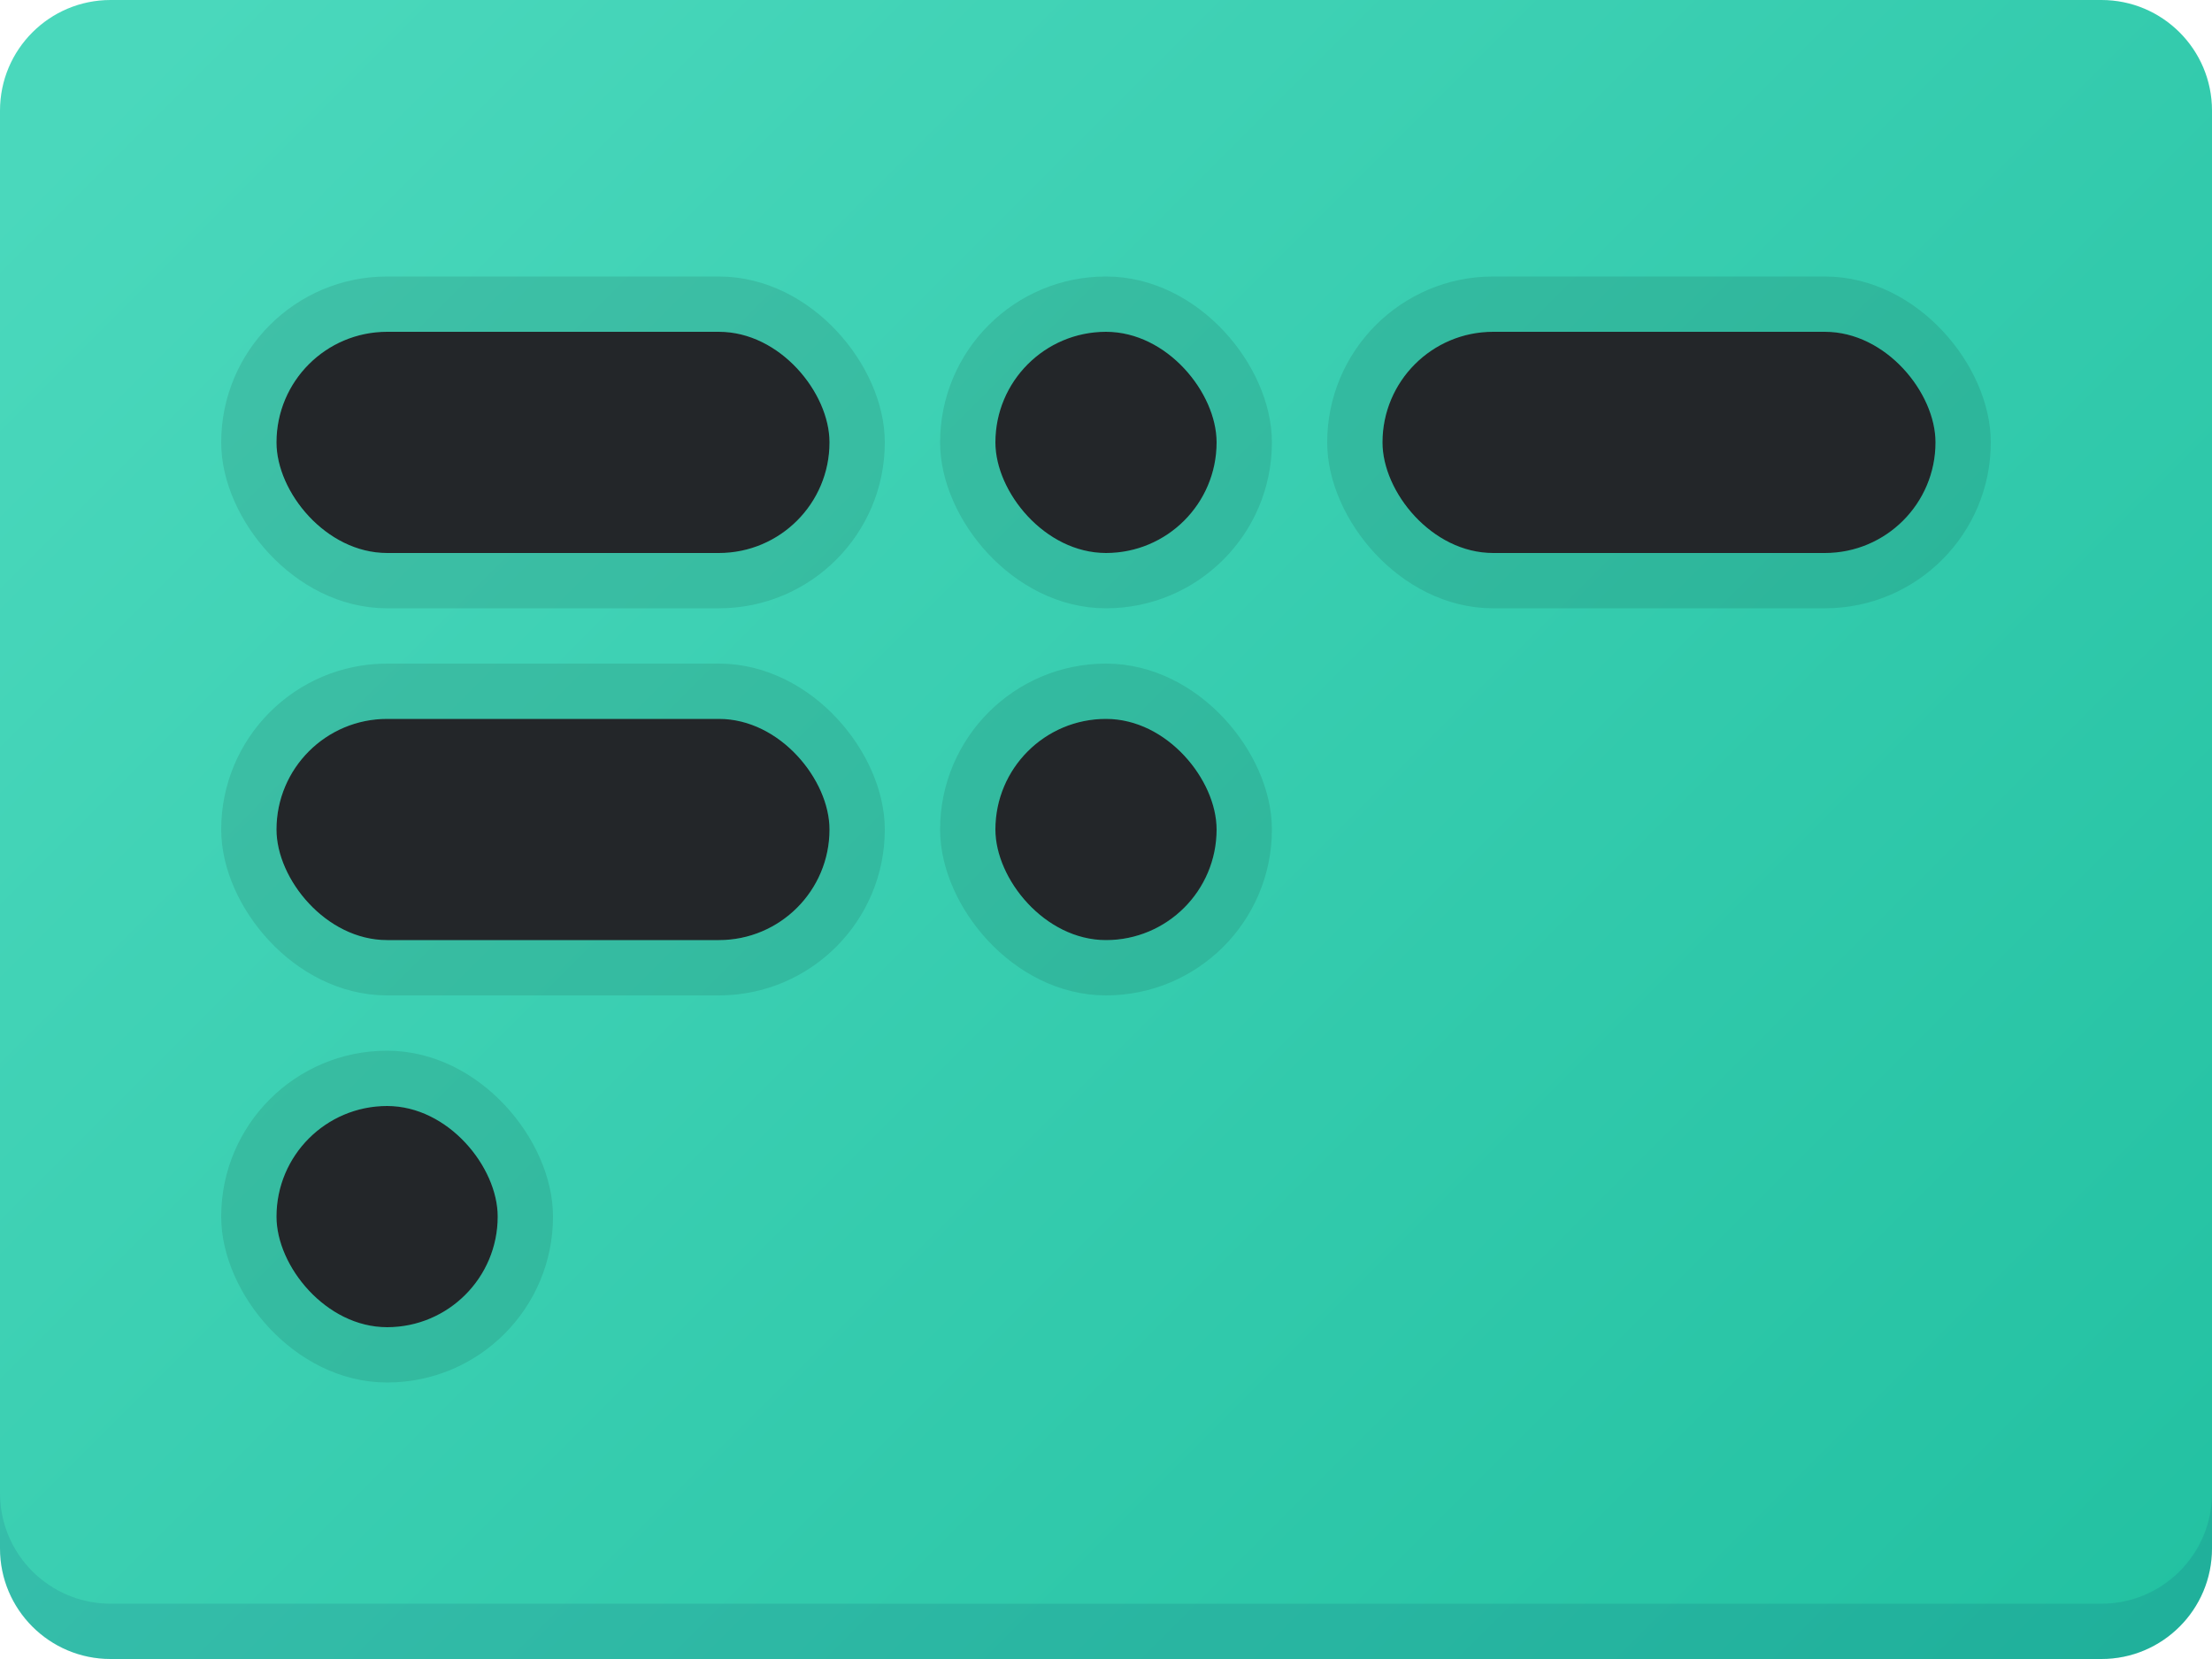
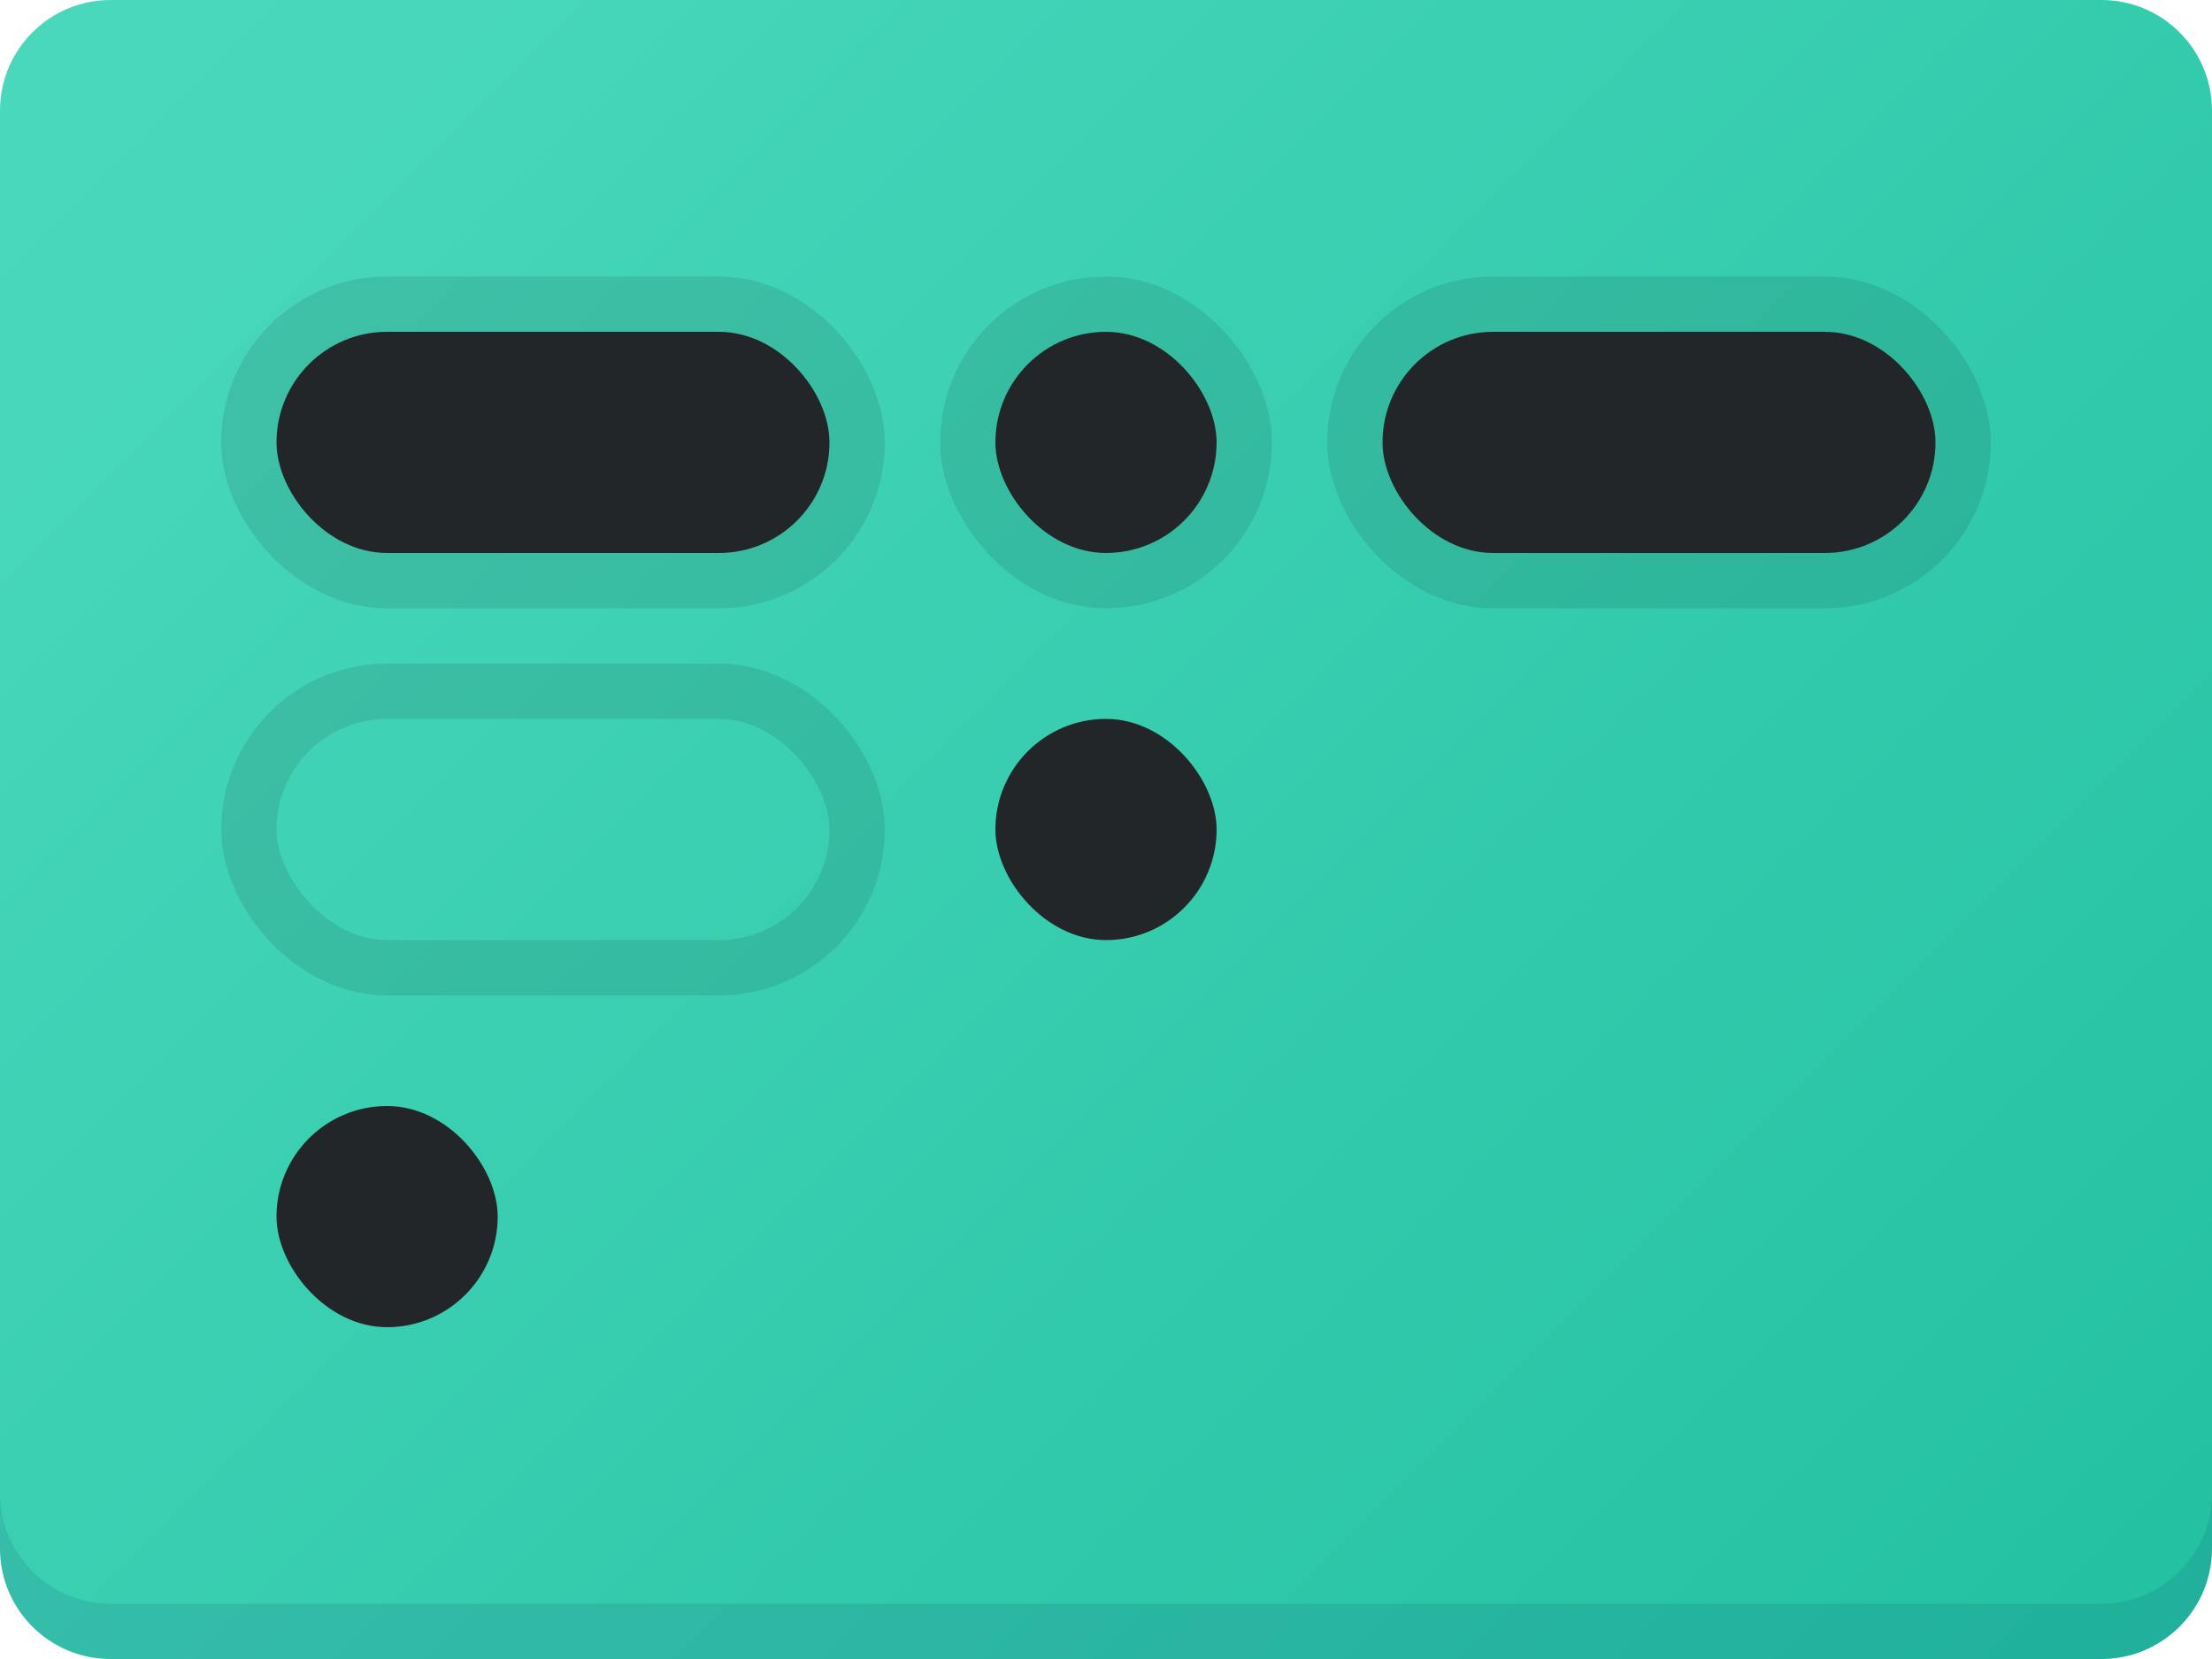
<svg xmlns="http://www.w3.org/2000/svg" width="40" height="30" viewBox="0 0 40 30" fill="none">
-   <path d="M0 2C0 0.895 0.895 0 2 0H38C39.105 0 40 0.895 40 2V28C40 29.105 39.105 30 38 30H2C0.895 30 0 29.105 0 28V2Z" fill="url(#paint0_linear_204_14)" />
+   <path d="M0 2C0 0.895 0.895 0 2 0H38C39.105 0 40 0.895 40 2V28C40 29.105 39.105 30 38 30H2C0.895 30 0 29.105 0 28V2" fill="url(#paint0_linear_204_14)" />
  <path fill-rule="evenodd" clip-rule="evenodd" d="M0 27V28C0 29.105 0.895 30 2 30V29C0.895 29 0 28.105 0 27ZM2 30H38C39.105 30 40 29.105 40 28V27C40 28.105 39.105 29 38 29H2V30Z" fill="#031C5A" fill-opacity="0.1" />
  <rect x="5" y="6" width="10" height="4" rx="2" fill="#232629" />
  <rect x="4.5" y="5.5" width="11" height="5" rx="2.5" stroke="black" stroke-opacity="0.1" />
  <rect x="25" y="6" width="10" height="4" rx="2" fill="#232629" />
  <rect x="24.5" y="5.5" width="11" height="5" rx="2.5" stroke="black" stroke-opacity="0.1" />
  <rect x="18" y="6" width="4" height="4" rx="2" fill="#232629" />
  <rect x="17.5" y="5.5" width="5" height="5" rx="2.5" stroke="black" stroke-opacity="0.1" />
-   <rect x="5" y="13" width="10" height="4" rx="2" fill="#232629" />
  <rect x="4.5" y="12.5" width="11" height="5" rx="2.5" stroke="black" stroke-opacity="0.1" />
  <rect x="18" y="13" width="4" height="4" rx="2" fill="#232629" />
-   <rect x="17.5" y="12.5" width="5" height="5" rx="2.5" stroke="black" stroke-opacity="0.1" />
  <rect x="5" y="20" width="4" height="4" rx="2" fill="#232629" />
-   <rect x="4.5" y="19.5" width="5" height="5" rx="2.5" stroke="black" stroke-opacity="0.1" />
  <defs>
    <linearGradient id="paint0_linear_204_14" x1="3.5" y1="-1.93715e-06" x2="43.5" y2="40" gradientUnits="userSpaceOnUse">
      <stop stop-color="#4AD8BC" />
      <stop offset="1" stop-color="#1ABC9C" />
    </linearGradient>
  </defs>
</svg>